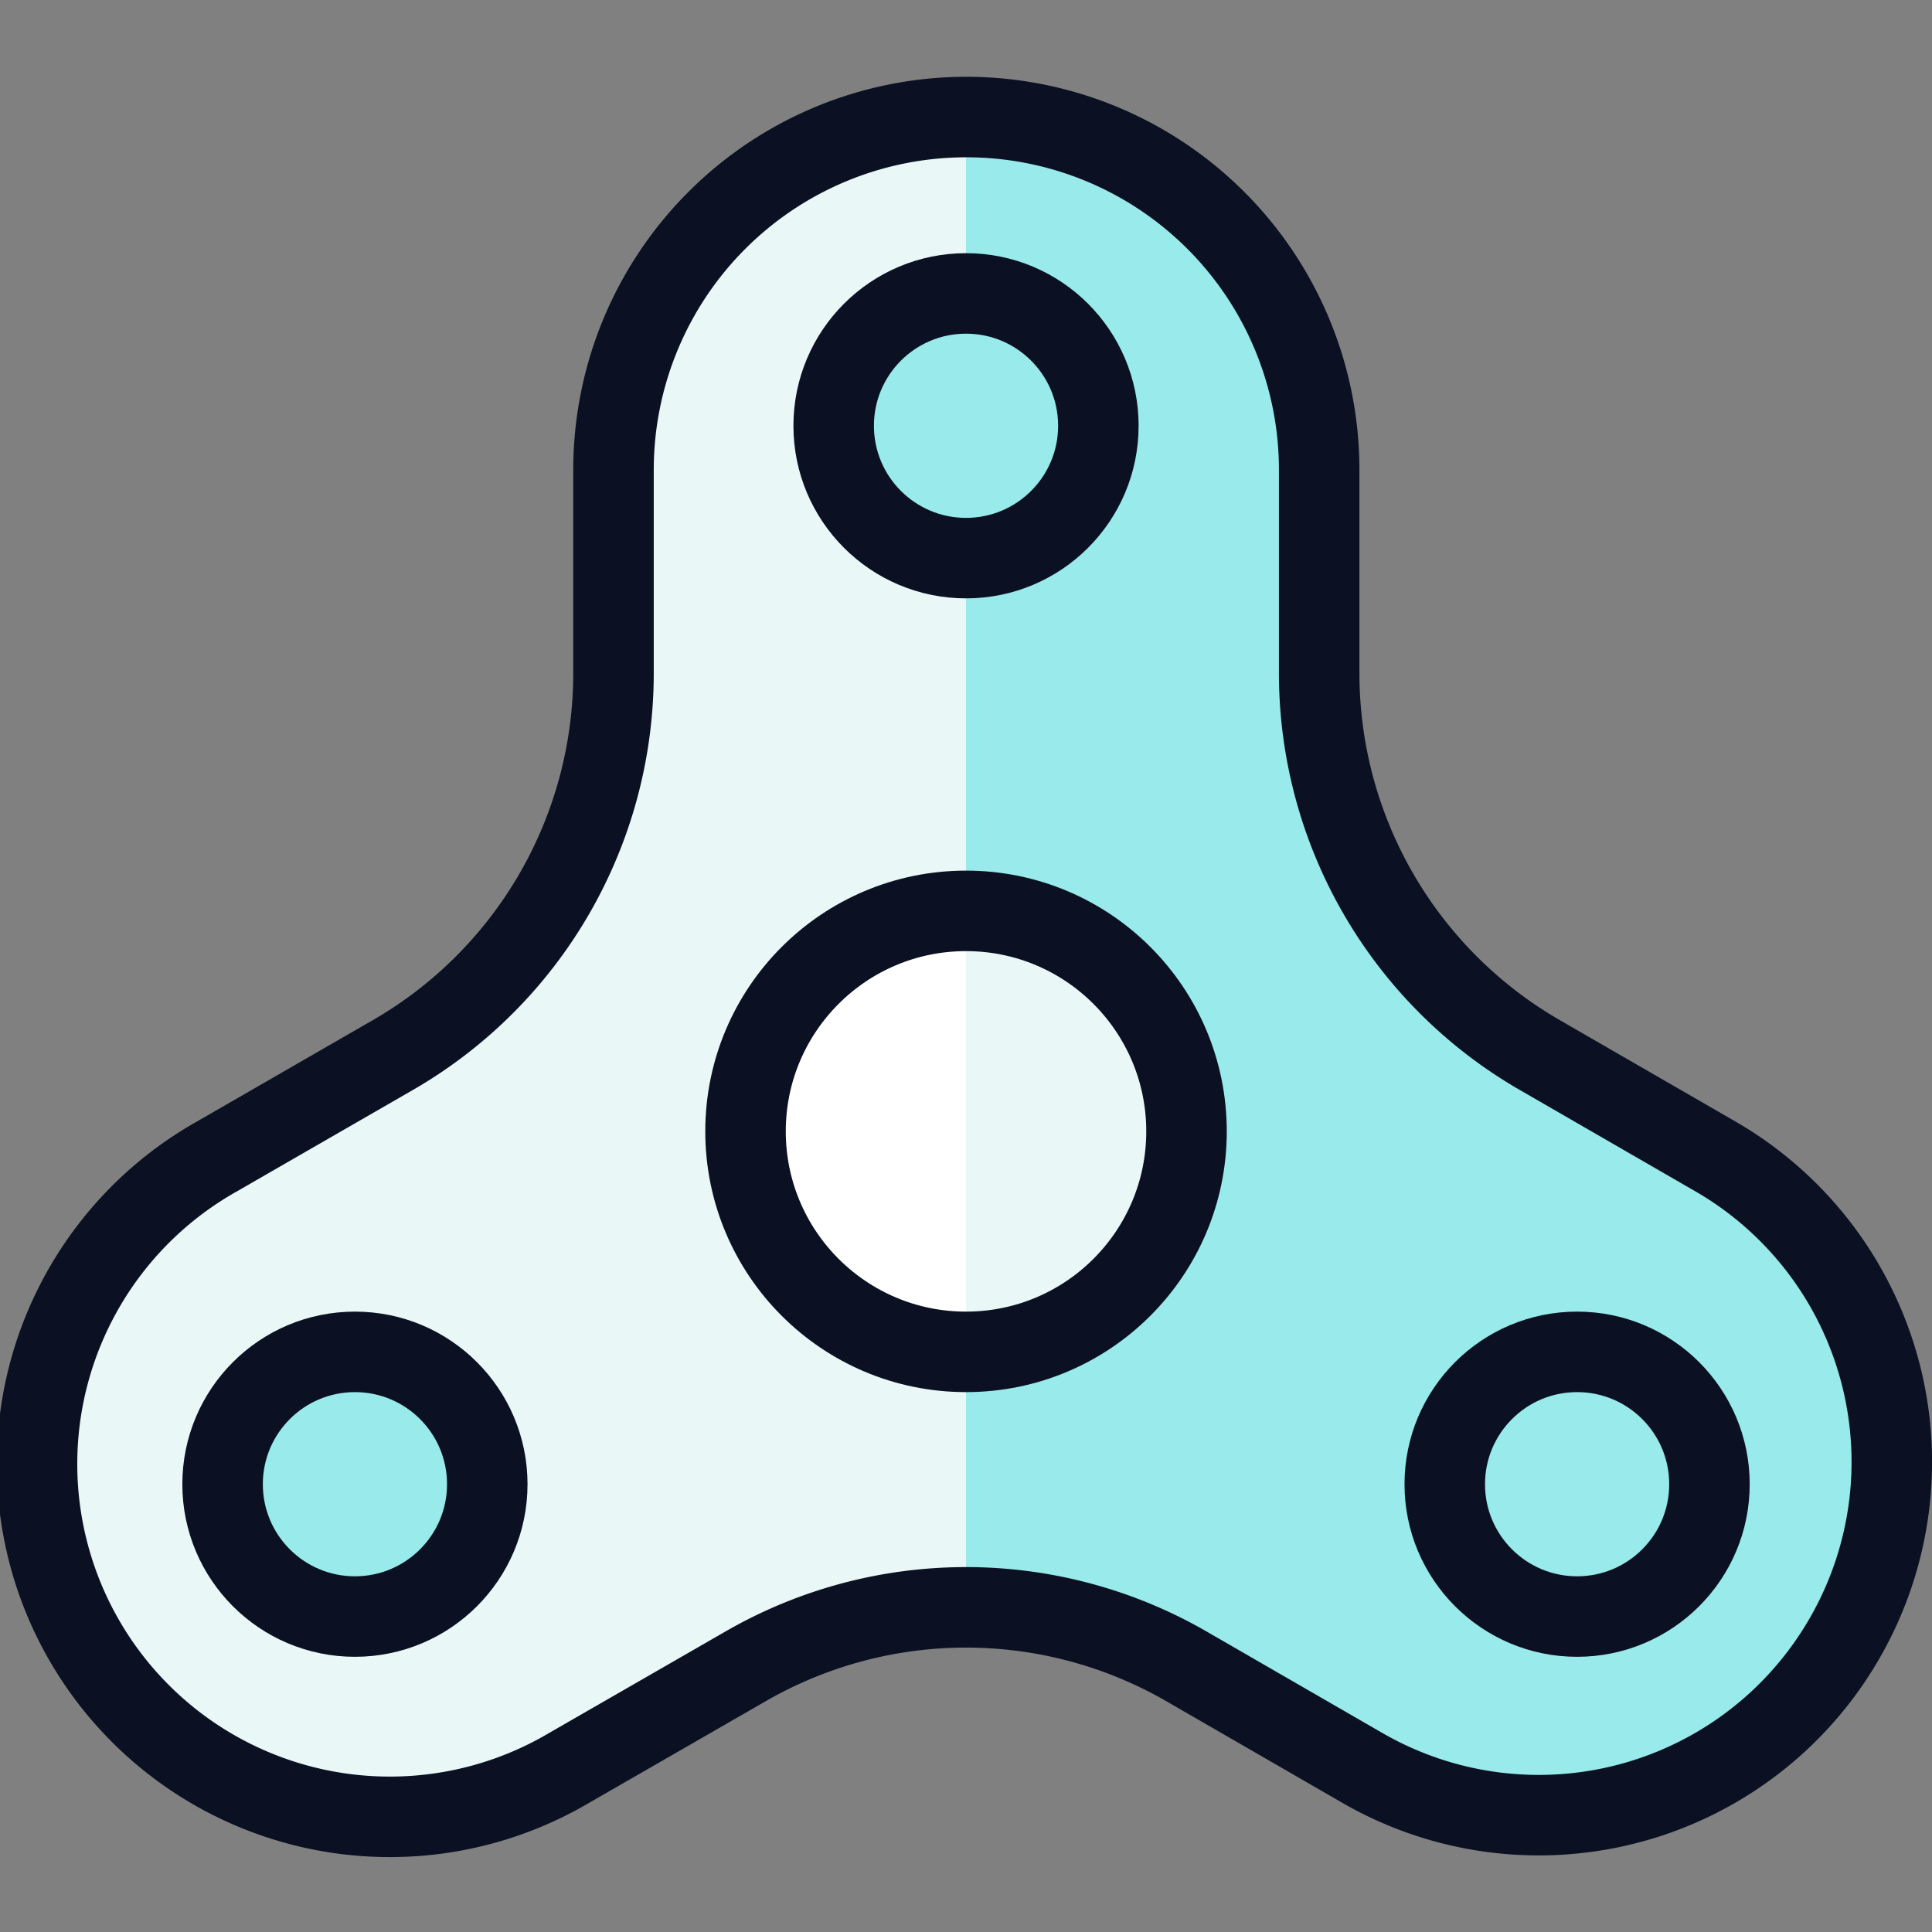
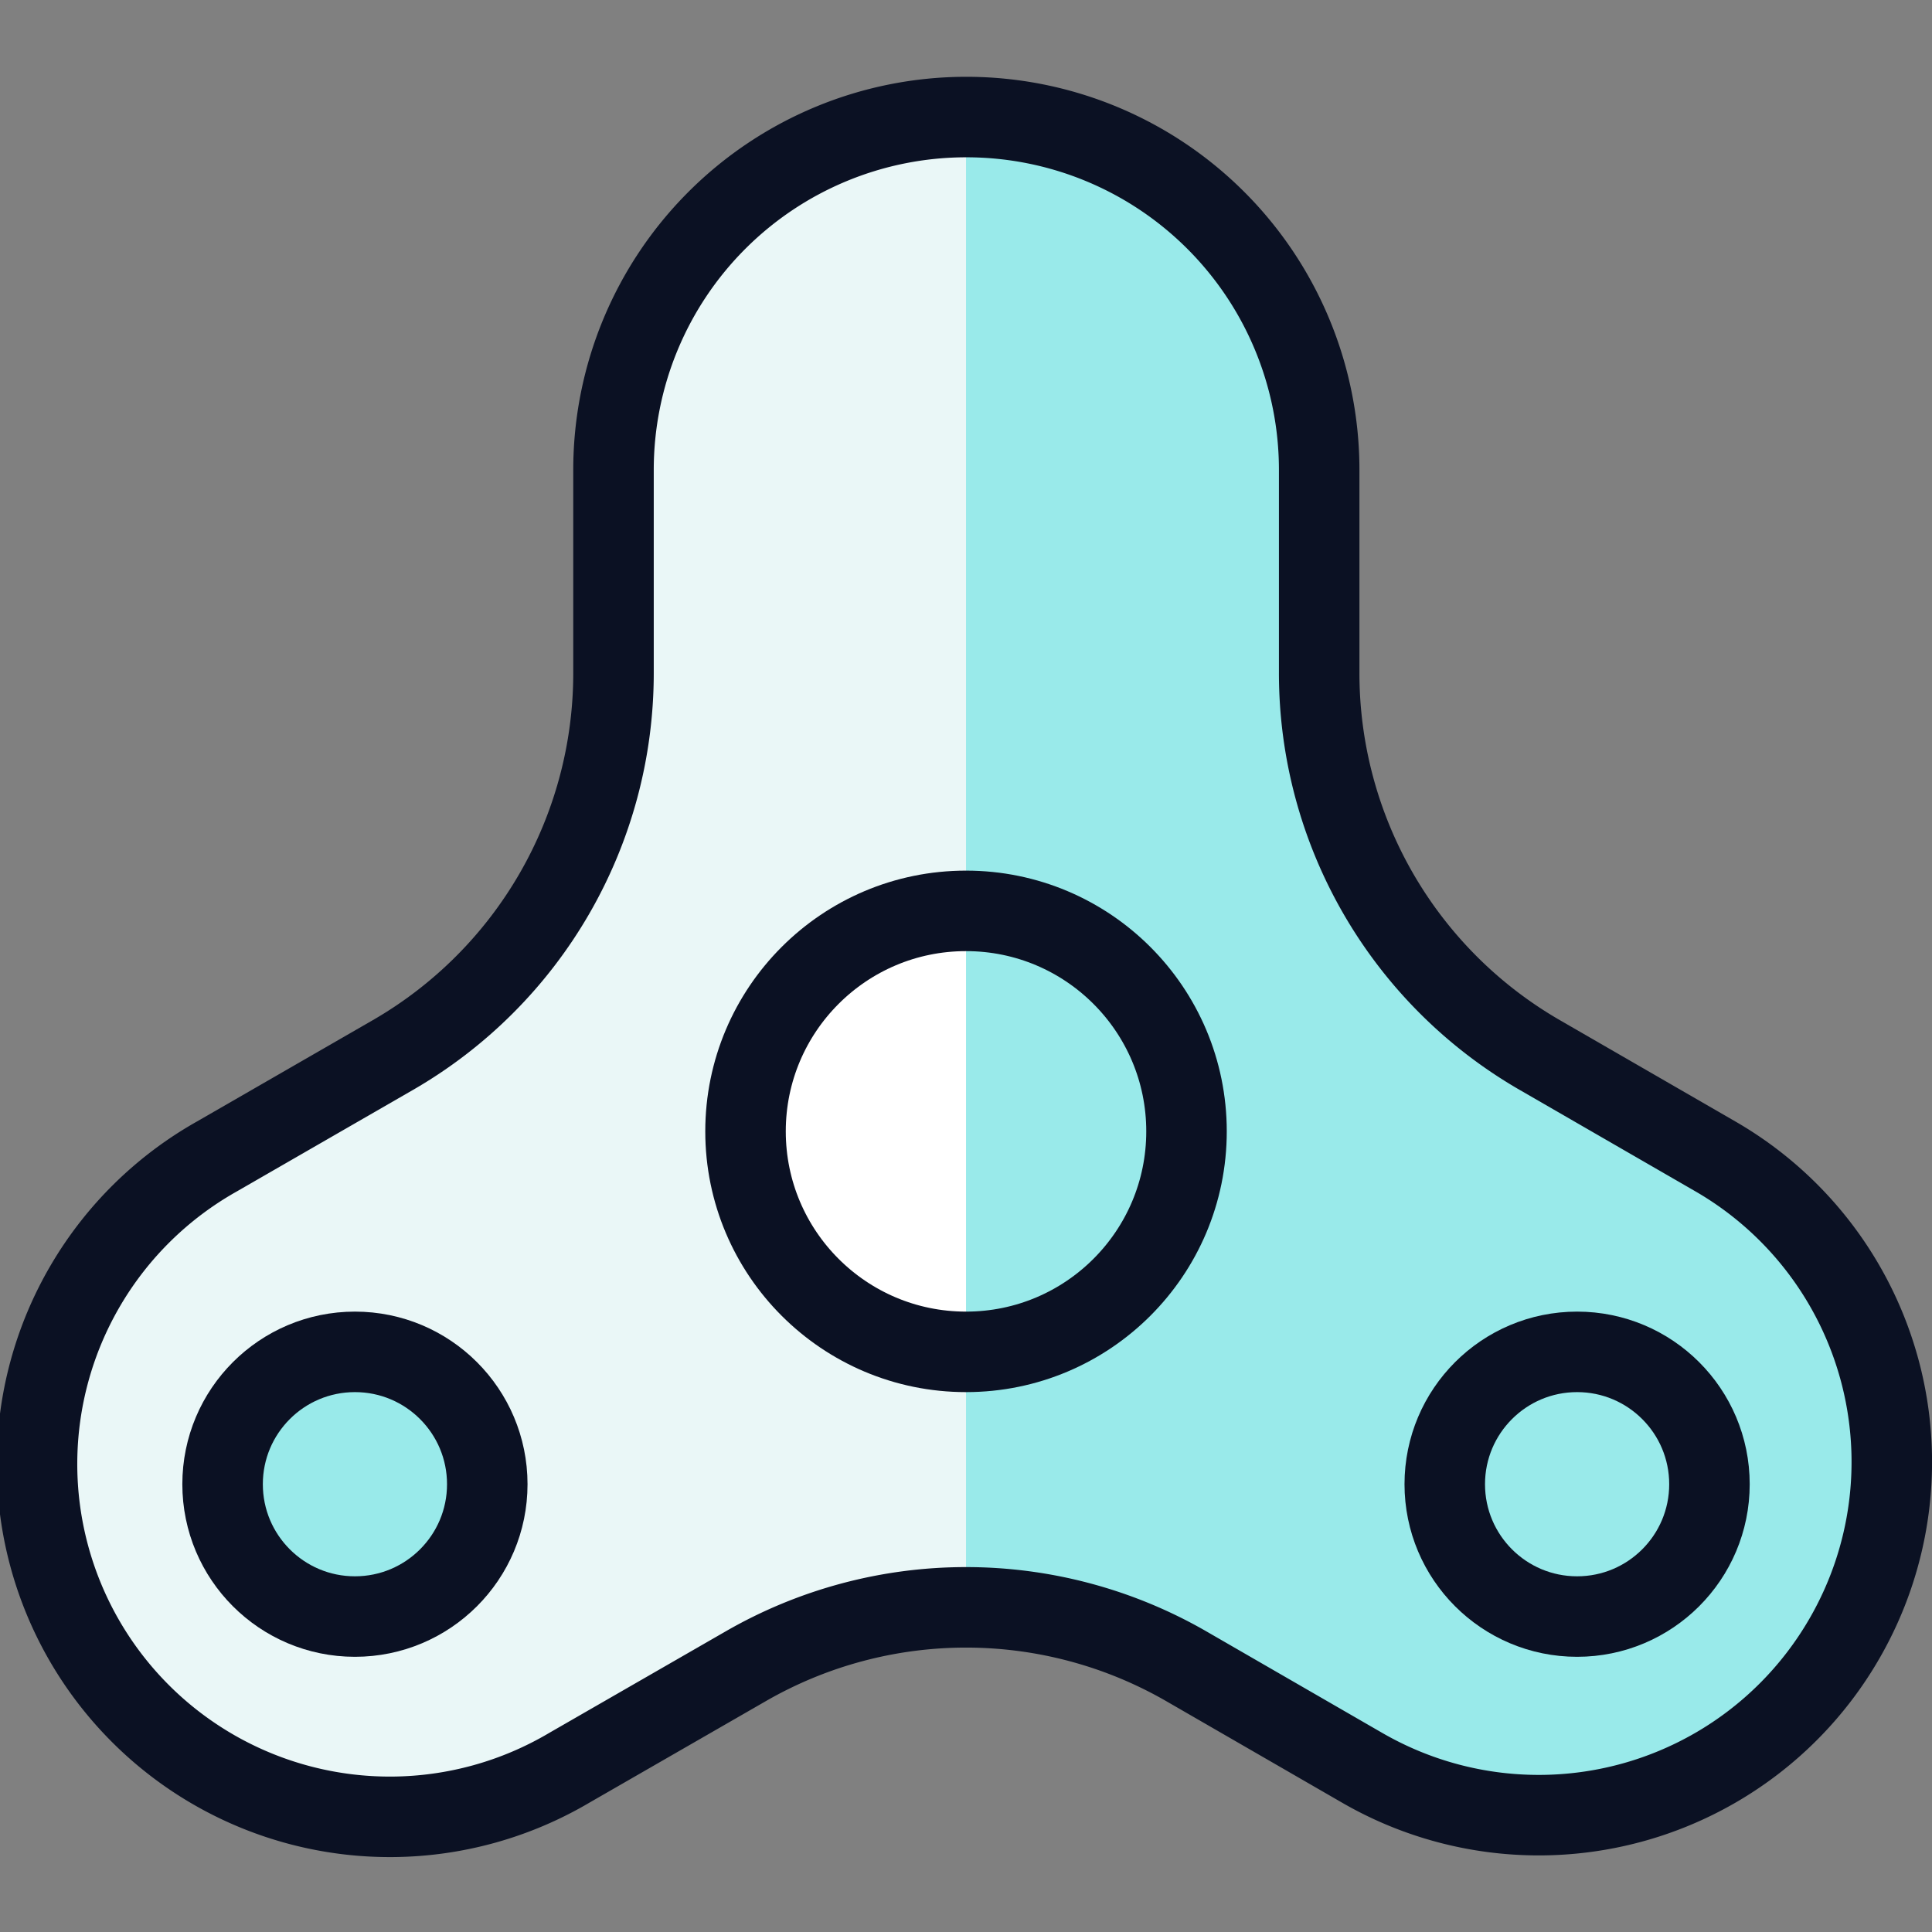
<svg xmlns="http://www.w3.org/2000/svg" viewBox="0 0 400 400">
  <rect x="0" y="0" width="400" height="400" fill="#808080" stroke="none" />
  <g transform="matrix(16.667,0,0,16.667,0,0)">
    <defs>
      <style>.a{fill:#99EAEA;}.b{fill:#EAF7F7;}.c{fill:none;}.c,.f{stroke:#0B1123;stroke-linecap:round;stroke-linejoin:round;}.d{fill:#EAF7F7;}.e{fill:#ffffff;}.f{fill:#99EAEA;}</style>
    </defs>
    <title>toys-fidget-spinner</title>
    <path class="a" d="M22.912,20.354a4.383,4.383,0,0,0-1.6-5.987l-2.186-1.262a5.477,5.477,0,0,1-2.739-4.744V5.837a4.383,4.383,0,1,0-8.766,0V8.361a5.477,5.477,0,0,1-2.739,4.744L2.692,14.367a4.383,4.383,0,1,0,4.383,7.591L9.261,20.7a5.481,5.481,0,0,1,5.478,0l2.186,1.262A4.383,4.383,0,0,0,22.912,20.354Z" />
    <path class="b" d="M12,1.454A4.383,4.383,0,0,0,7.617,5.836V8.361a5.477,5.477,0,0,1-2.739,4.744L2.692,14.367a4.383,4.383,0,1,0,4.383,7.591L9.261,20.7A5.476,5.476,0,0,1,12,19.962Z" />
    <path class="c" d="M22.912,20.354a4.383,4.383,0,0,0-1.6-5.987l-2.186-1.262a5.477,5.477,0,0,1-2.739-4.744V5.837a4.383,4.383,0,1,0-8.766,0V8.361a5.477,5.477,0,0,1-2.739,4.744L2.692,14.367a4.383,4.383,0,1,0,4.383,7.591L9.261,20.7a5.481,5.481,0,0,1,5.478,0l2.186,1.262A4.383,4.383,0,0,0,22.912,20.354Z" />
-     <circle class="d" cx="12" cy="14.054" r="2.739" />
    <path class="e" d="M12,16.793a2.739,2.739,0,0,1,0-5.478Z" />
    <circle class="c" cx="12" cy="14.054" r="2.739" />
-     <circle class="f" cx="12" cy="5.289" r="1.644" />
    <circle class="f" cx="4.409" cy="18.437" r="1.644" />
    <circle class="f" cx="19.591" cy="18.437" r="1.644" />
  </g>
</svg>